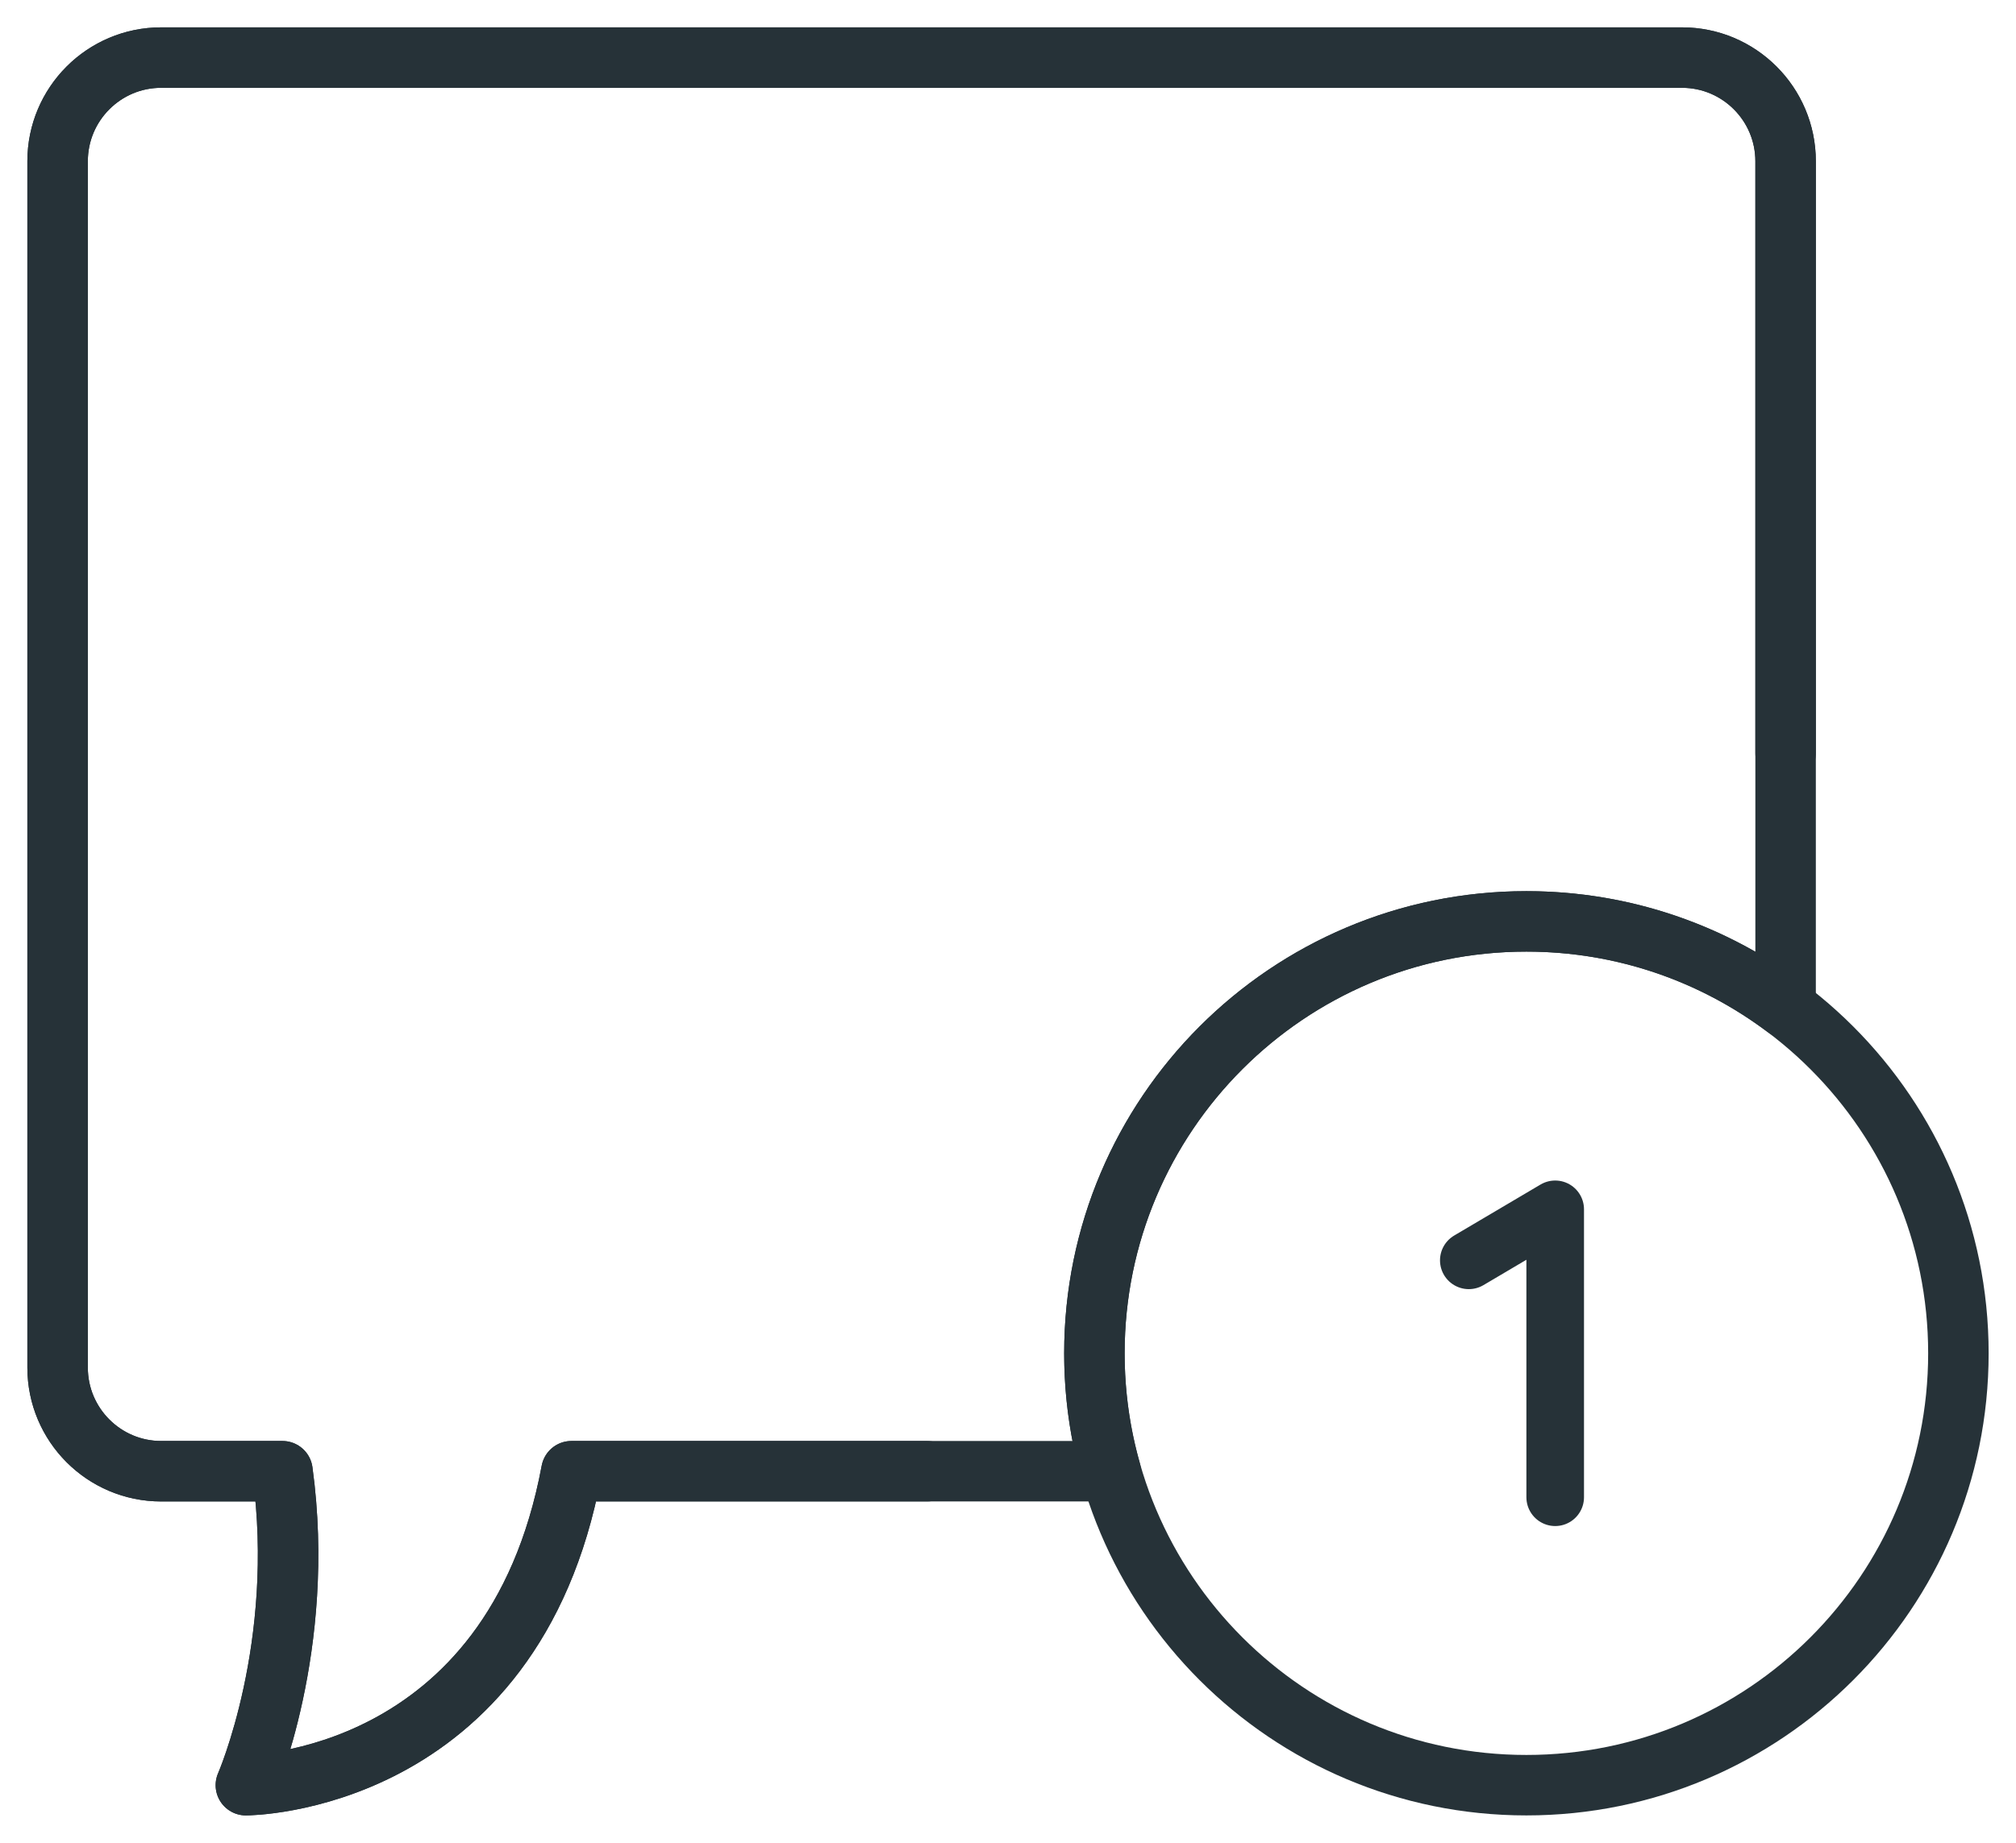
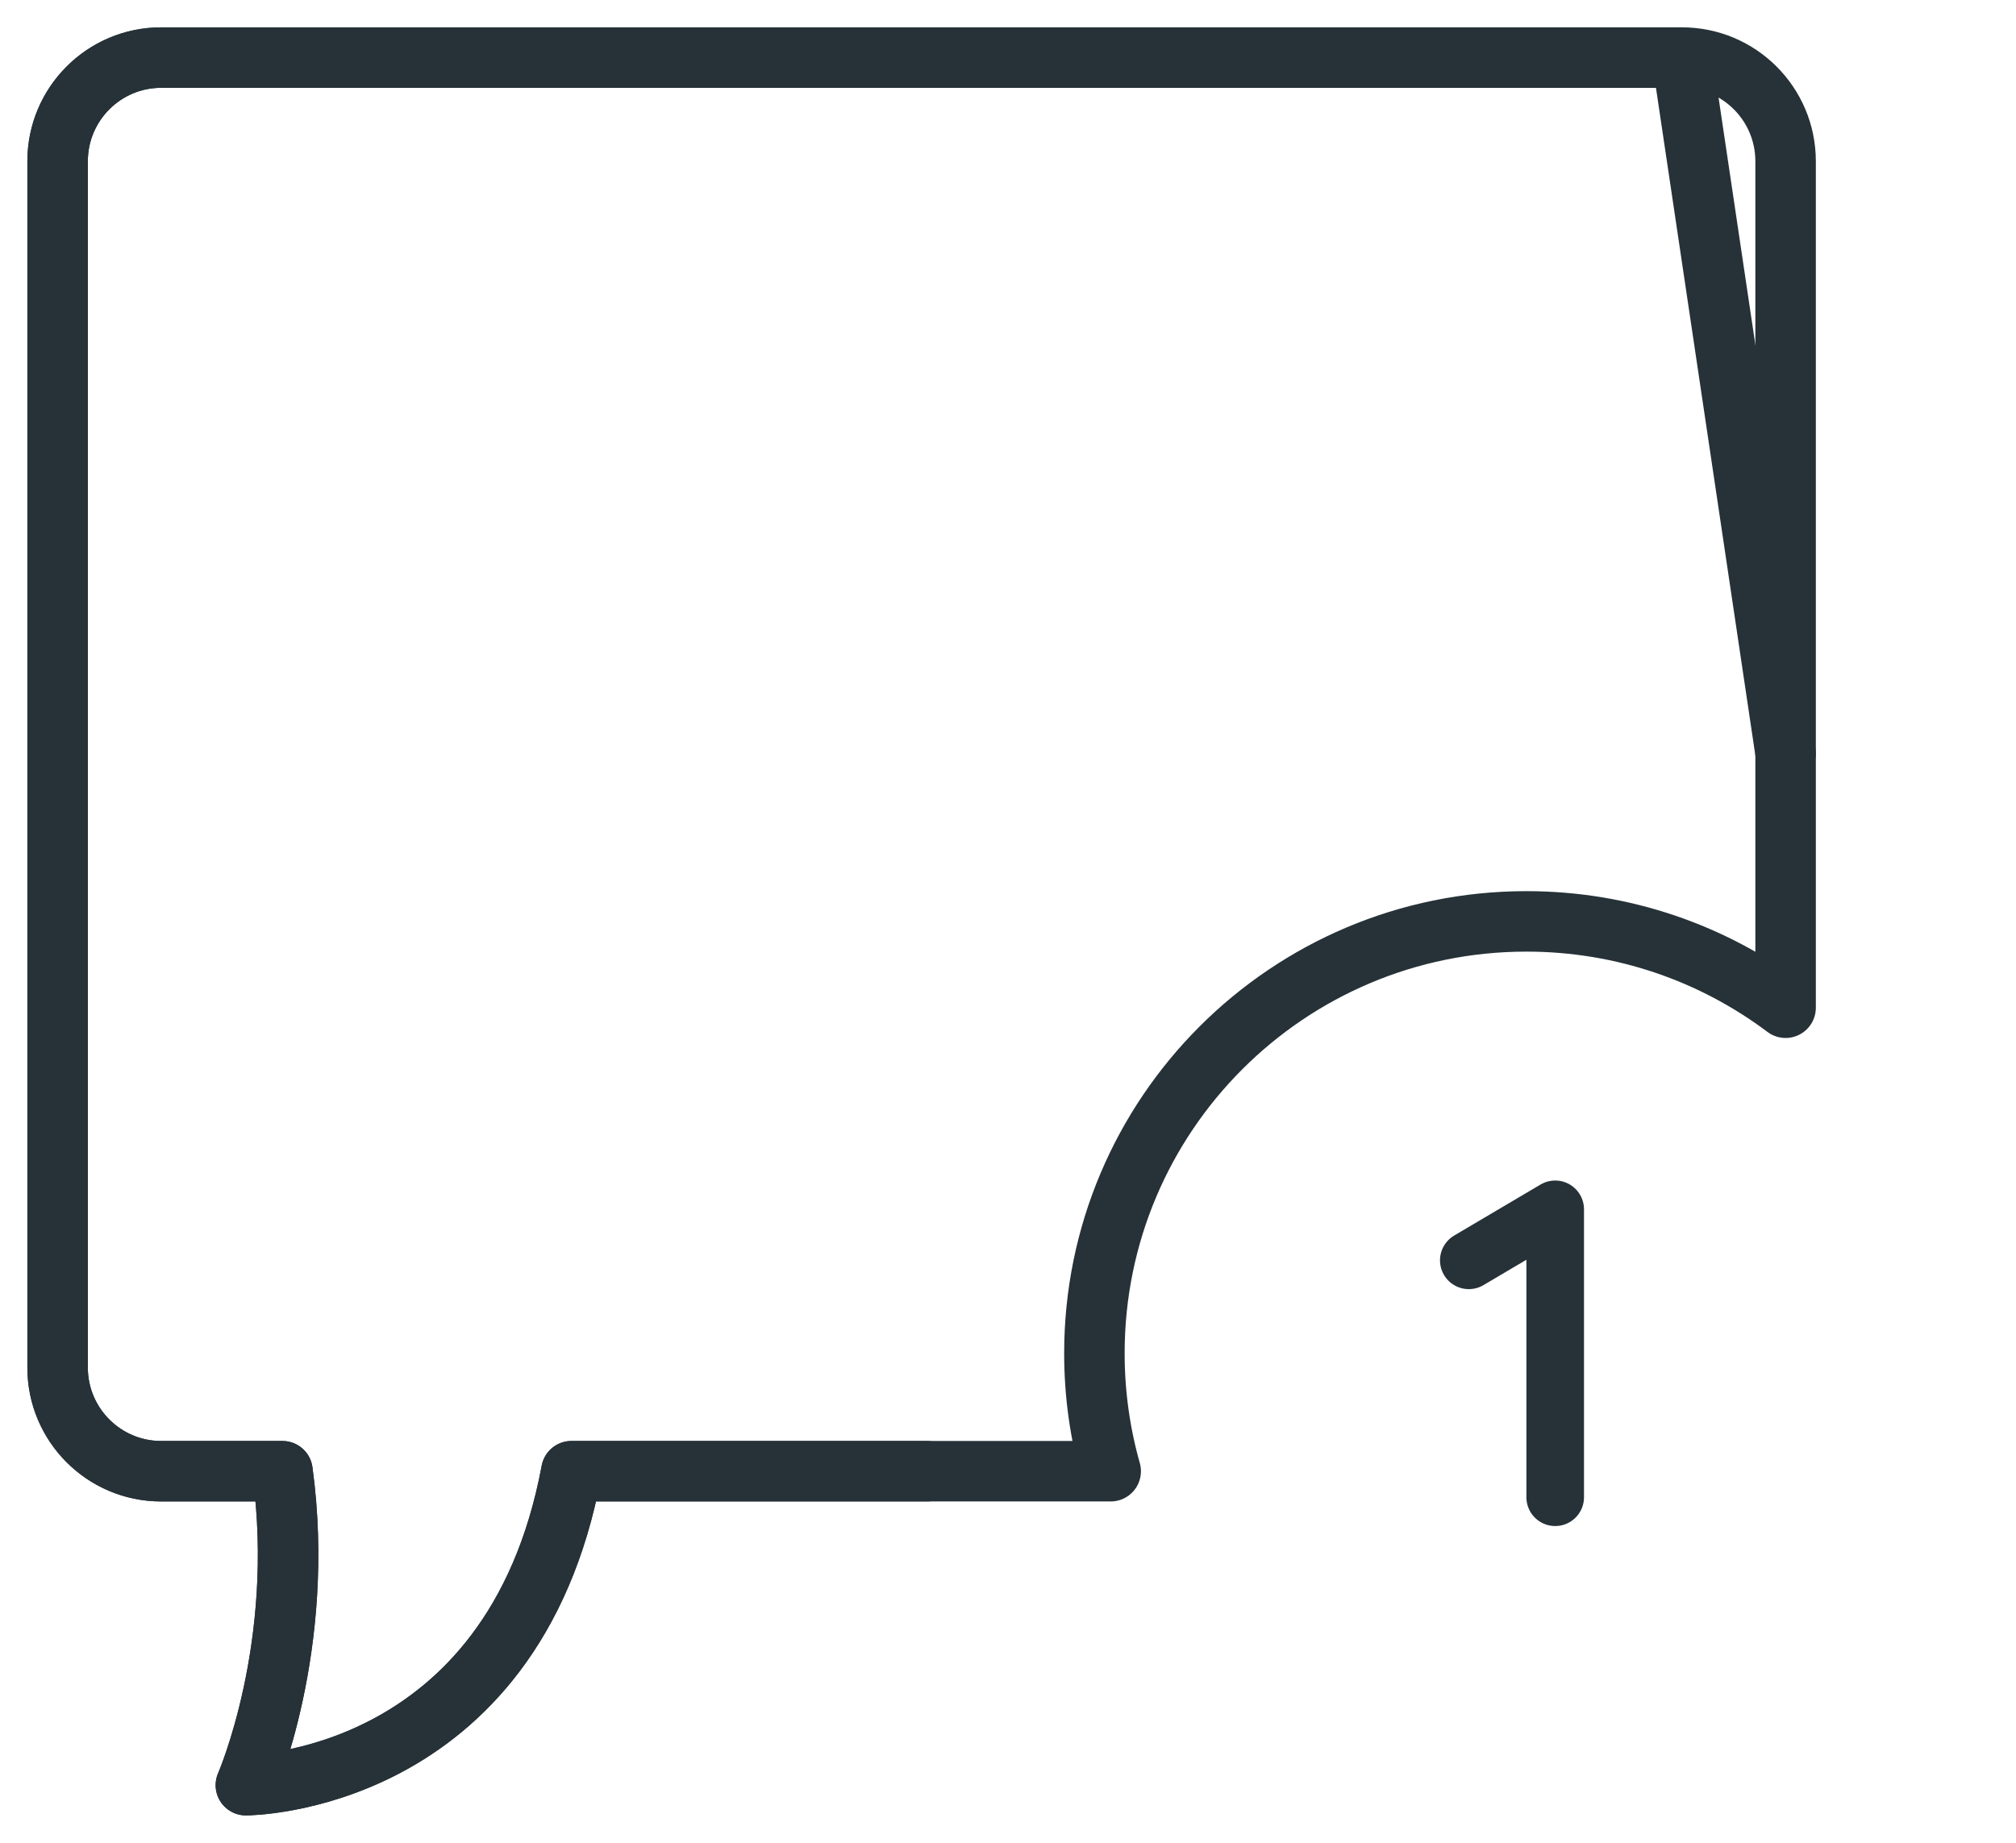
<svg xmlns="http://www.w3.org/2000/svg" width="70px" height="64px" viewBox="0 0 70 64" version="1.1">
  <title>Mail Notification</title>
  <desc>Created with Sketch.</desc>
  <defs />
  <g id="Page-1" stroke="none" stroke-width="1" fill="none" fill-rule="evenodd" stroke-linecap="round" stroke-linejoin="round">
    <g id="Mail-Notification" stroke="#263238">
      <g transform="translate(2, 2)">
        <g id="23-communications-speech-bubble-check-approve" stroke-width="2.1">
-           <path d="M30.192,49.096 L17.841,49.096 C15.804,60 6.537,60 6.537,60 C6.537,60 8.642,55.189 7.808,49.096 L3.596,49.096 C1.613,49.096 0,47.484 0,45.496 L0,3.6 C0,1.613 1.61,0 3.596,0 L56.404,0 C58.387,0 60,1.612 60,3.6 L60,24.161" id="Layer-1" />
-           <path d="M51,60 C59.284,60 66,53.284 66,45 C66,36.716 59.284,30 51,30 C42.716,30 36,36.716 36,45 C36,53.284 42.716,60 51,60 Z" id="Layer-2" />
+           <path d="M30.192,49.096 L17.841,49.096 C15.804,60 6.537,60 6.537,60 C6.537,60 8.642,55.189 7.808,49.096 L3.596,49.096 C1.613,49.096 0,47.484 0,45.496 L0,3.6 C0,1.613 1.61,0 3.596,0 L56.404,0 L60,24.161" id="Layer-1" />
          <path d="M60,32.999 L60,3.6 C60,1.612 58.387,0 56.404,0 L3.596,0 C1.61,0 0,1.613 0,3.6 L0,45.496 C0,47.484 1.613,49.096 3.596,49.096 L7.808,49.096 C8.642,55.189 6.537,60 6.537,60 C6.537,60 15.804,60 17.841,49.096 L36.566,49.096 C36.197,47.794 36,46.42 36,45 C36,36.716 42.716,30 51,30 C54.377,30 57.493,31.116 60,32.999 L60,32.999 Z" id="Layer-4" />
        </g>
        <polyline id="Layer-2" stroke-width="2" points="49 41.772 52 40 52 50" />
      </g>
    </g>
  </g>
</svg>